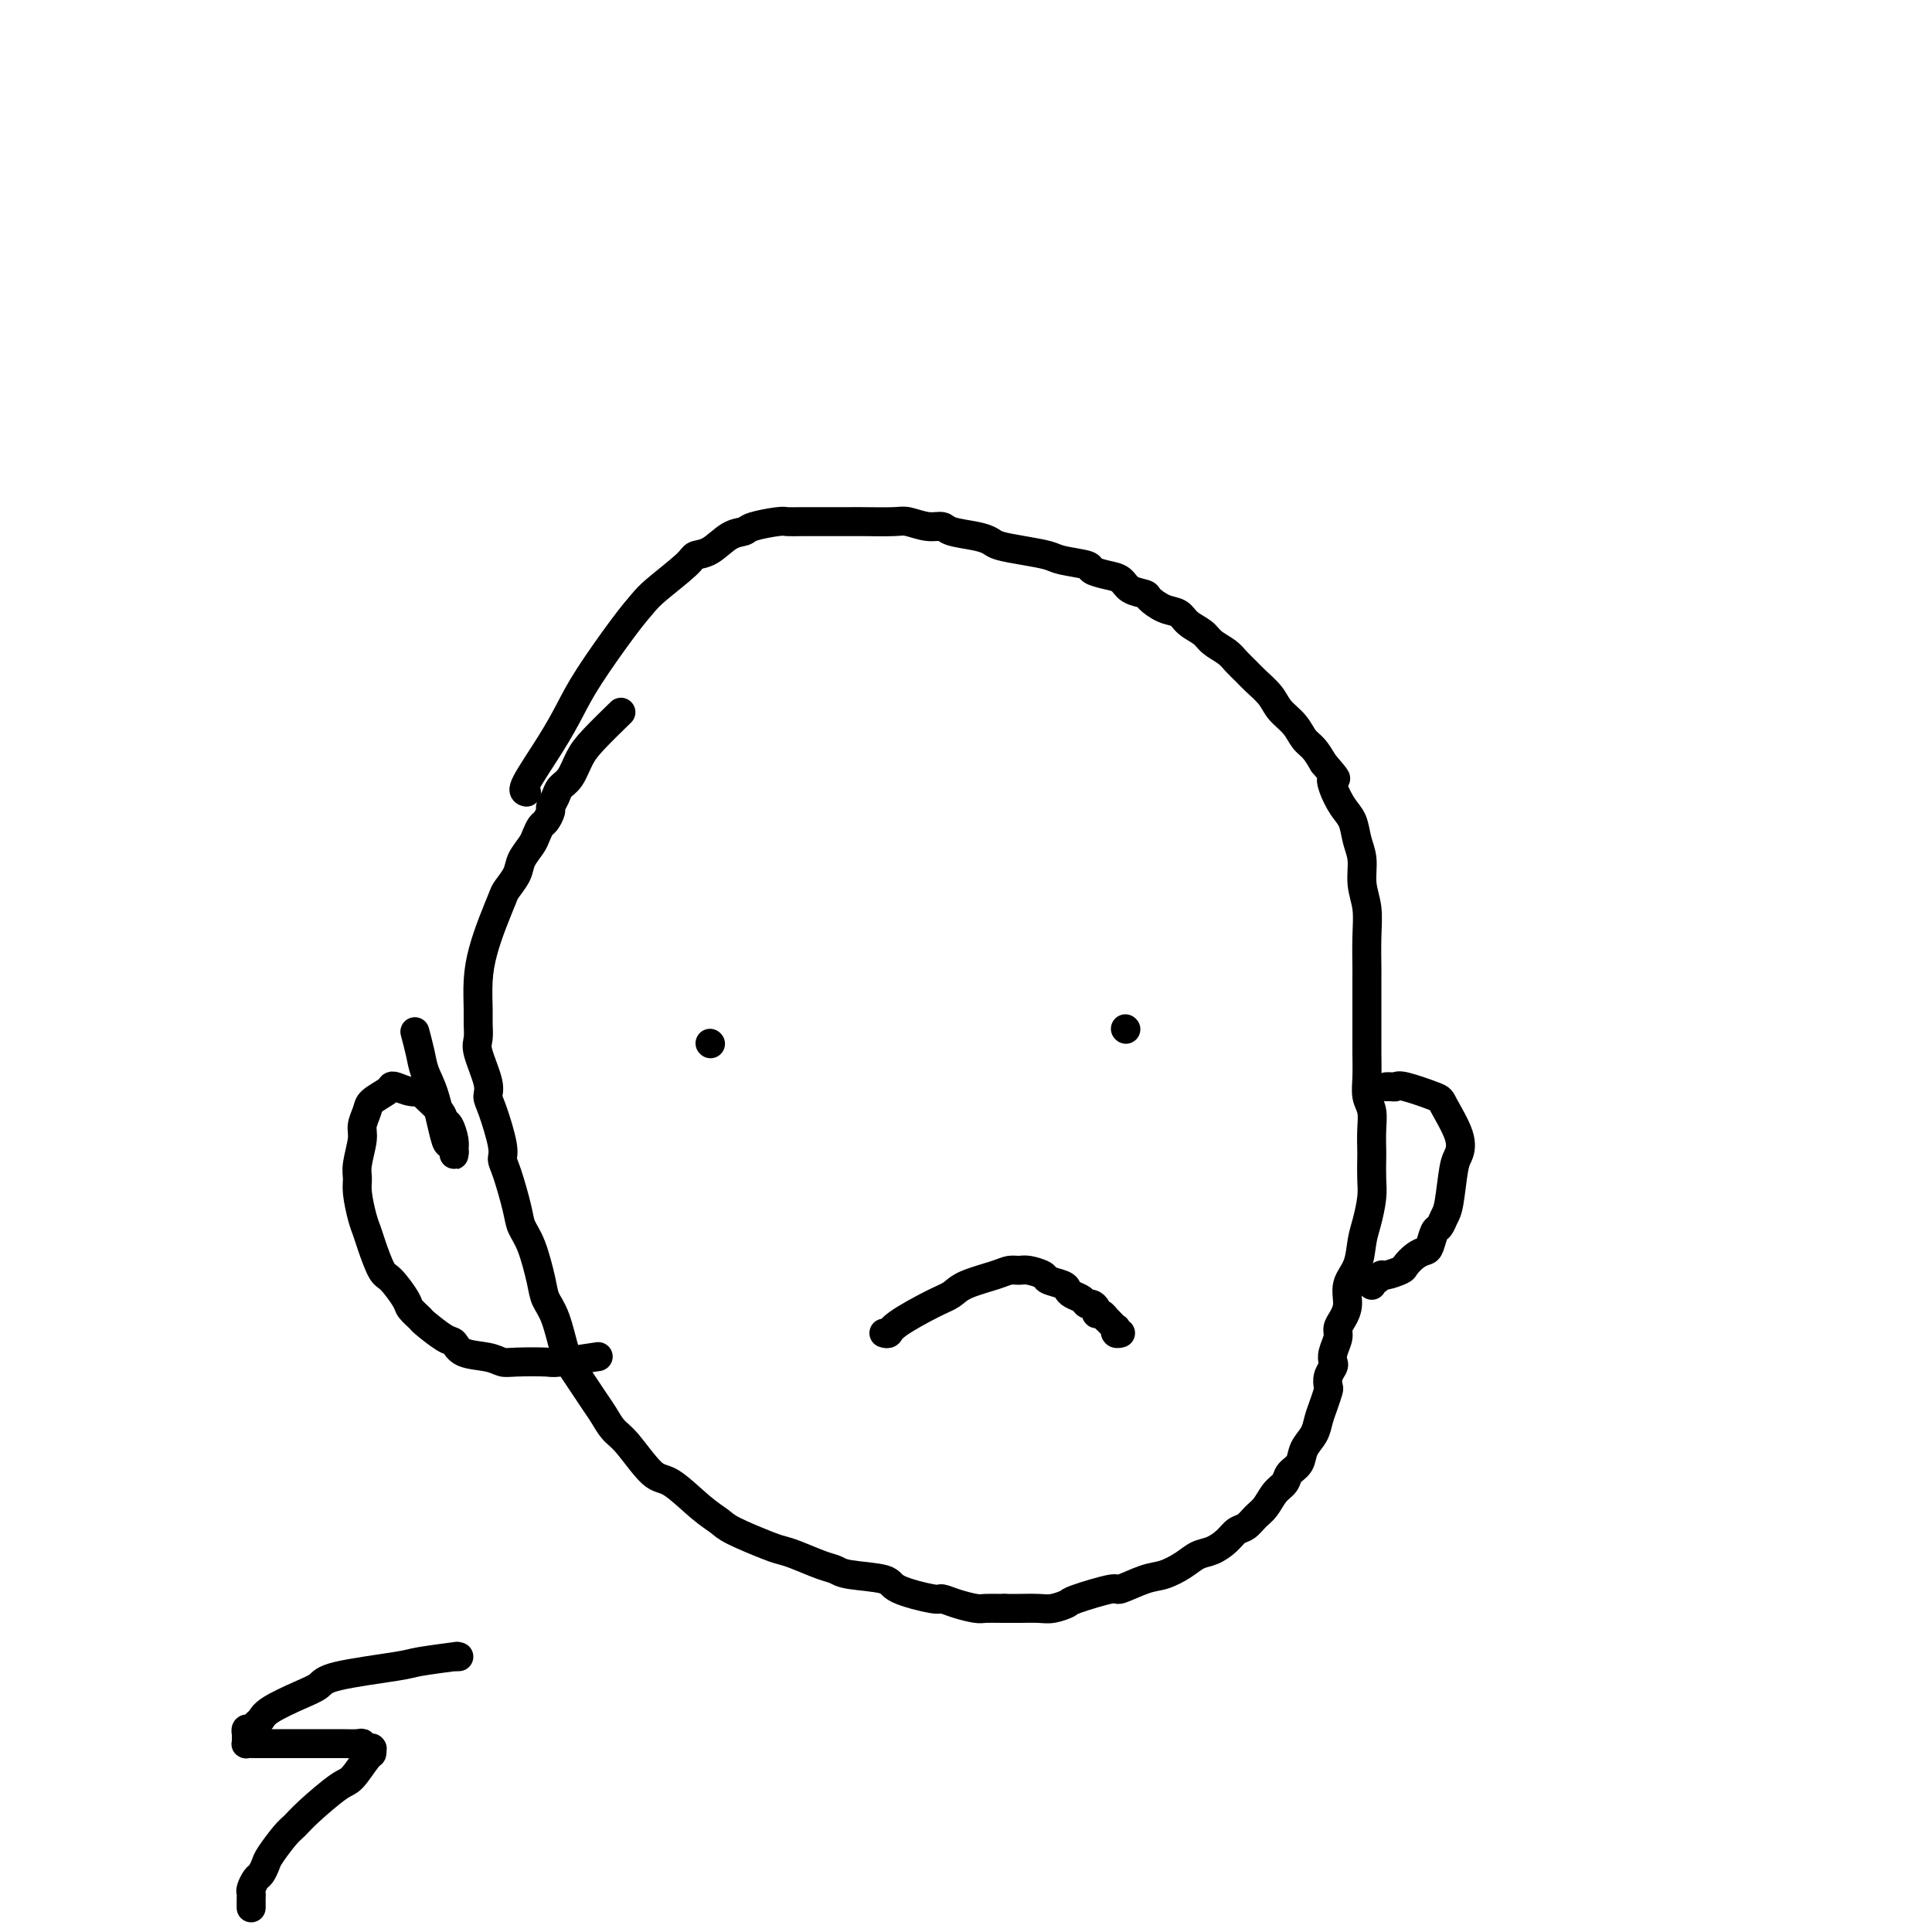
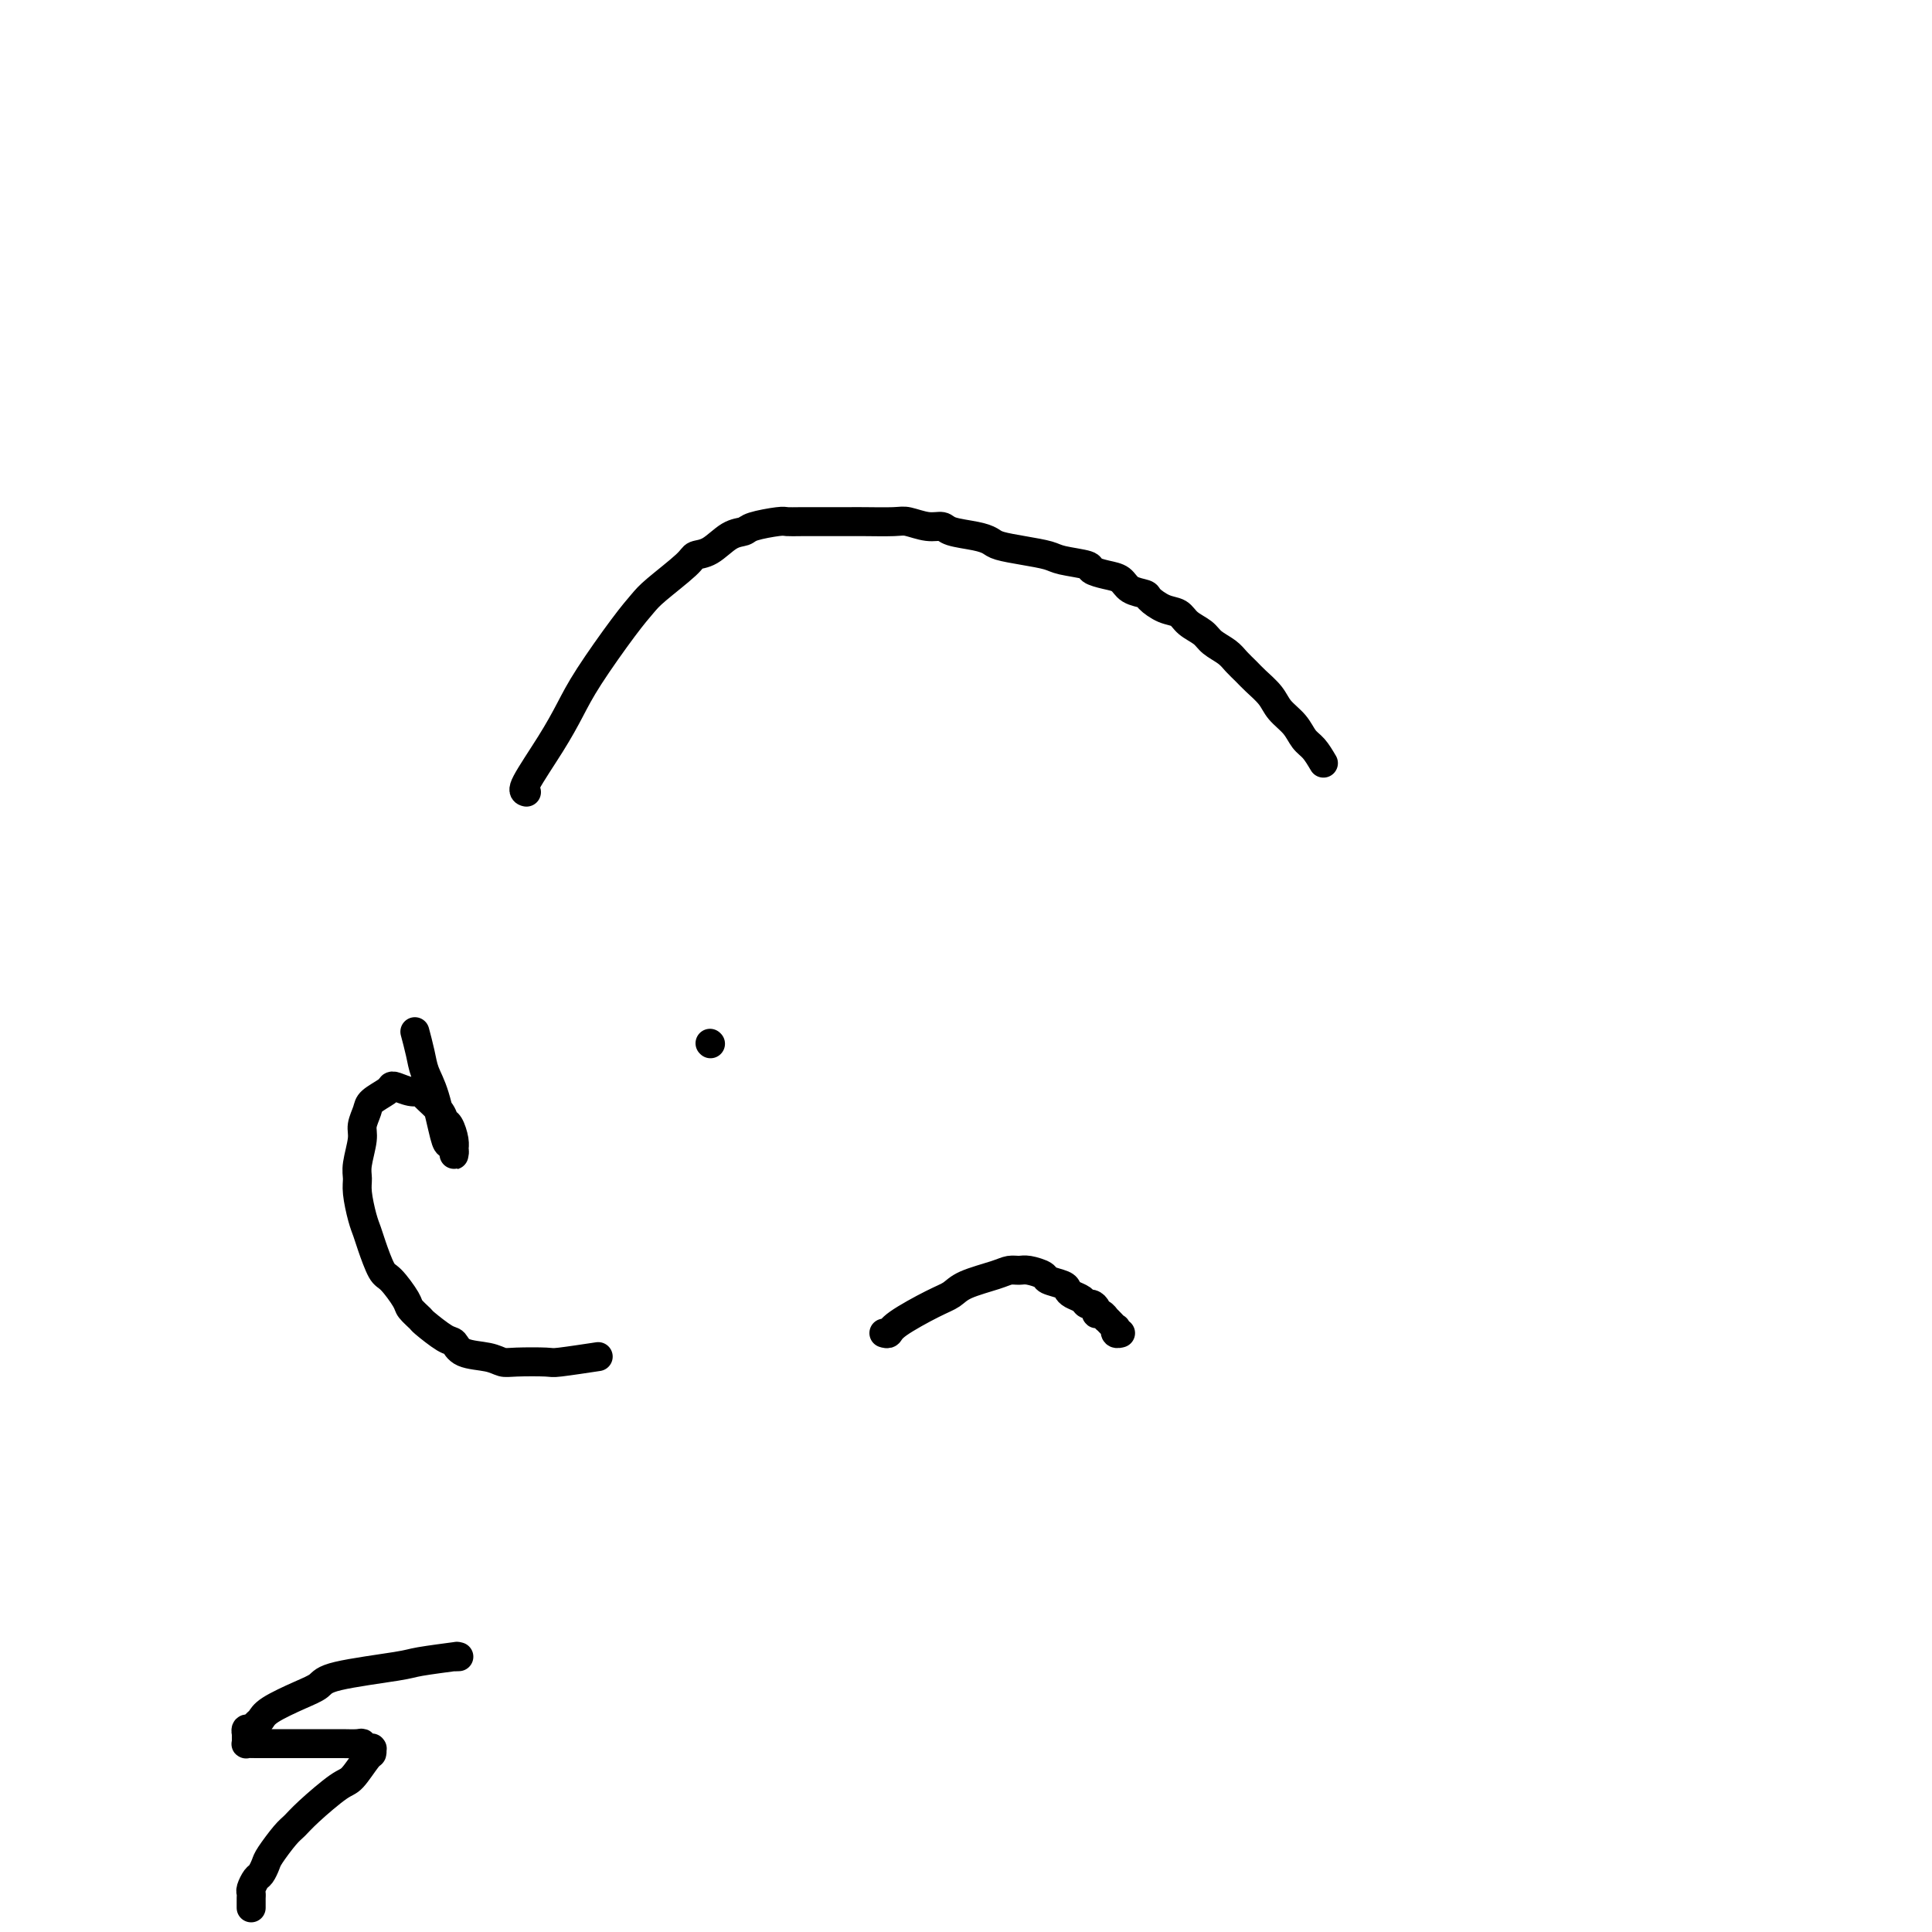
<svg xmlns="http://www.w3.org/2000/svg" viewBox="0 0 400 400" version="1.1">
  <g fill="none" stroke="#000000" stroke-width="6" stroke-linecap="round" stroke-linejoin="round">
    <path d="M109,164c-0.464,-0.114 -0.928,-0.228 0,-2c0.928,-1.772 3.250,-5.202 5,-8c1.750,-2.798 2.930,-4.963 4,-7c1.070,-2.037 2.031,-3.946 4,-7c1.969,-3.054 4.946,-7.253 7,-10c2.054,-2.747 3.185,-4.044 4,-5c0.815,-0.956 1.313,-1.573 3,-3c1.687,-1.427 4.564,-3.664 6,-5c1.436,-1.336 1.431,-1.772 2,-2c0.569,-0.228 1.711,-0.247 3,-1c1.289,-0.753 2.726,-2.240 4,-3c1.274,-0.760 2.387,-0.792 3,-1c0.613,-0.208 0.727,-0.592 2,-1c1.273,-0.408 3.706,-0.841 5,-1c1.294,-0.159 1.449,-0.042 2,0c0.551,0.042 1.498,0.011 3,0c1.502,-0.011 3.558,-0.003 5,0c1.442,0.003 2.272,-0.000 3,0c0.728,0.000 1.356,0.004 2,0c0.644,-0.004 1.304,-0.016 3,0c1.696,0.016 4.430,0.060 6,0c1.570,-0.060 1.978,-0.223 3,0c1.022,0.223 2.659,0.833 4,1c1.341,0.167 2.388,-0.110 3,0c0.612,0.110 0.791,0.607 2,1c1.209,0.393 3.448,0.683 5,1c1.552,0.317 2.419,0.662 3,1c0.581,0.338 0.878,0.668 2,1c1.122,0.332 3.069,0.666 5,1c1.931,0.334 3.847,0.667 5,1c1.153,0.333 1.545,0.666 3,1c1.455,0.334 3.974,0.671 5,1c1.026,0.329 0.559,0.652 1,1c0.441,0.348 1.790,0.722 3,1c1.210,0.278 2.280,0.460 3,1c0.720,0.540 1.089,1.439 2,2c0.911,0.561 2.364,0.783 3,1c0.636,0.217 0.453,0.428 1,1c0.547,0.572 1.822,1.504 3,2c1.178,0.496 2.259,0.556 3,1c0.741,0.444 1.143,1.274 2,2c0.857,0.726 2.169,1.350 3,2c0.831,0.650 1.180,1.328 2,2c0.820,0.672 2.110,1.338 3,2c0.890,0.662 1.378,1.321 2,2c0.622,0.679 1.378,1.378 2,2c0.622,0.622 1.111,1.168 2,2c0.889,0.832 2.177,1.951 3,3c0.823,1.049 1.179,2.027 2,3c0.821,0.973 2.107,1.941 3,3c0.893,1.059 1.394,2.208 2,3c0.606,0.792 1.316,1.226 2,2c0.684,0.774 1.342,1.887 2,3" />
-     <path d="M274,158c3.572,4.172 2.501,3.102 2,3c-0.501,-0.102 -0.431,0.765 0,2c0.431,1.235 1.225,2.840 2,4c0.775,1.160 1.532,1.877 2,3c0.468,1.123 0.647,2.654 1,4c0.353,1.346 0.879,2.508 1,4c0.121,1.492 -0.164,3.313 0,5c0.164,1.687 0.776,3.240 1,5c0.224,1.760 0.060,3.727 0,6c-0.060,2.273 -0.016,4.851 0,6c0.016,1.149 0.005,0.870 0,2c-0.005,1.130 -0.002,3.671 0,6c0.002,2.329 0.004,4.446 0,6c-0.004,1.554 -0.015,2.543 0,4c0.015,1.457 0.057,3.381 0,5c-0.057,1.619 -0.211,2.932 0,4c0.211,1.068 0.788,1.892 1,3c0.212,1.108 0.057,2.500 0,4c-0.057,1.500 -0.018,3.108 0,4c0.018,0.892 0.016,1.069 0,2c-0.016,0.931 -0.044,2.615 0,4c0.044,1.385 0.162,2.470 0,4c-0.162,1.530 -0.603,3.505 -1,5c-0.397,1.495 -0.750,2.512 -1,4c-0.250,1.488 -0.397,3.449 -1,5c-0.603,1.551 -1.663,2.694 -2,4c-0.337,1.306 0.050,2.776 0,4c-0.050,1.224 -0.535,2.202 -1,3c-0.465,0.798 -0.908,1.418 -1,2c-0.092,0.582 0.168,1.128 0,2c-0.168,0.872 -0.763,2.069 -1,3c-0.237,0.931 -0.115,1.596 0,2c0.115,0.404 0.224,0.548 0,1c-0.224,0.452 -0.781,1.212 -1,2c-0.219,0.788 -0.099,1.603 0,2c0.099,0.397 0.177,0.374 0,1c-0.177,0.626 -0.610,1.901 -1,3c-0.390,1.099 -0.738,2.024 -1,3c-0.262,0.976 -0.436,2.005 -1,3c-0.564,0.995 -1.516,1.956 -2,3c-0.484,1.044 -0.500,2.170 -1,3c-0.500,0.830 -1.485,1.363 -2,2c-0.515,0.637 -0.561,1.379 -1,2c-0.439,0.621 -1.273,1.121 -2,2c-0.727,0.879 -1.349,2.136 -2,3c-0.651,0.864 -1.332,1.335 -2,2c-0.668,0.665 -1.323,1.525 -2,2c-0.677,0.475 -1.377,0.564 -2,1c-0.623,0.436 -1.170,1.220 -2,2c-0.830,0.780 -1.941,1.555 -3,2c-1.059,0.445 -2.064,0.558 -3,1c-0.936,0.442 -1.803,1.213 -3,2c-1.197,0.787 -2.724,1.591 -4,2c-1.276,0.409 -2.301,0.424 -4,1c-1.699,0.576 -4.072,1.713 -5,2c-0.928,0.287 -0.410,-0.277 -2,0c-1.590,0.277 -5.286,1.395 -7,2c-1.714,0.605 -1.445,0.698 -2,1c-0.555,0.302 -1.932,0.813 -3,1c-1.068,0.187 -1.826,0.050 -3,0c-1.174,-0.050 -2.764,-0.014 -4,0c-1.236,0.014 -2.118,0.007 -3,0" />
-     <path d="M208,333c-2.384,-0.011 -3.343,-0.040 -4,0c-0.657,0.040 -1.010,0.149 -2,0c-0.990,-0.149 -2.616,-0.554 -4,-1c-1.384,-0.446 -2.524,-0.931 -3,-1c-0.476,-0.069 -0.287,0.280 -2,0c-1.713,-0.280 -5.328,-1.187 -7,-2c-1.672,-0.813 -1.403,-1.531 -3,-2c-1.597,-0.469 -5.061,-0.689 -7,-1c-1.939,-0.311 -2.353,-0.711 -3,-1c-0.647,-0.289 -1.528,-0.465 -3,-1c-1.472,-0.535 -3.534,-1.427 -5,-2c-1.466,-0.573 -2.336,-0.825 -3,-1c-0.664,-0.175 -1.122,-0.272 -3,-1c-1.878,-0.728 -5.176,-2.088 -7,-3c-1.824,-0.912 -2.176,-1.375 -3,-2c-0.824,-0.625 -2.122,-1.412 -4,-3c-1.878,-1.588 -4.338,-3.976 -6,-5c-1.662,-1.024 -2.526,-0.683 -4,-2c-1.474,-1.317 -3.557,-4.292 -5,-6c-1.443,-1.708 -2.245,-2.147 -3,-3c-0.755,-0.853 -1.462,-2.118 -2,-3c-0.538,-0.882 -0.908,-1.380 -2,-3c-1.092,-1.620 -2.908,-4.362 -4,-6c-1.092,-1.638 -1.461,-2.171 -2,-4c-0.539,-1.829 -1.248,-4.954 -2,-7c-0.752,-2.046 -1.549,-3.012 -2,-4c-0.451,-0.988 -0.558,-1.997 -1,-4c-0.442,-2.003 -1.219,-4.998 -2,-7c-0.781,-2.002 -1.567,-3.011 -2,-4c-0.433,-0.989 -0.515,-1.959 -1,-4c-0.485,-2.041 -1.374,-5.151 -2,-7c-0.626,-1.849 -0.989,-2.435 -1,-3c-0.011,-0.565 0.329,-1.110 0,-3c-0.329,-1.890 -1.328,-5.124 -2,-7c-0.672,-1.876 -1.017,-2.393 -1,-3c0.017,-0.607 0.397,-1.304 0,-3c-0.397,-1.696 -1.571,-4.392 -2,-6c-0.429,-1.608 -0.113,-2.130 0,-3c0.113,-0.870 0.022,-2.090 0,-3c-0.022,-0.910 0.026,-1.511 0,-3c-0.026,-1.489 -0.124,-3.864 0,-6c0.124,-2.136 0.471,-4.031 1,-6c0.529,-1.969 1.240,-4.011 2,-6c0.760,-1.989 1.569,-3.926 2,-5c0.431,-1.074 0.482,-1.284 1,-2c0.518,-0.716 1.501,-1.936 2,-3c0.499,-1.064 0.515,-1.972 1,-3c0.485,-1.028 1.440,-2.177 2,-3c0.560,-0.823 0.723,-1.319 1,-2c0.277,-0.681 0.666,-1.547 1,-2c0.334,-0.453 0.614,-0.492 1,-1c0.386,-0.508 0.880,-1.485 1,-2c0.120,-0.515 -0.134,-0.567 0,-1c0.134,-0.433 0.655,-1.247 1,-2c0.345,-0.753 0.514,-1.446 1,-2c0.486,-0.554 1.291,-0.969 2,-2c0.709,-1.031 1.324,-2.678 2,-4c0.676,-1.322 1.413,-2.317 3,-4c1.587,-1.683 4.025,-4.052 5,-5c0.975,-0.948 0.488,-0.474 0,0" />
    <path d="M147,216c0.000,0.000 0.100,0.100 0.1,0.1" />
-     <path d="M233,213c0.000,0.000 0.100,0.100 0.1,0.1" />
    <path d="M183,276c0.379,0.118 0.759,0.236 1,0c0.241,-0.236 0.344,-0.826 2,-2c1.656,-1.174 4.866,-2.931 7,-4c2.134,-1.069 3.191,-1.449 4,-2c0.809,-0.551 1.370,-1.273 3,-2c1.630,-0.727 4.329,-1.460 6,-2c1.671,-0.540 2.316,-0.888 3,-1c0.684,-0.112 1.409,0.011 2,0c0.591,-0.011 1.047,-0.158 2,0c0.953,0.158 2.401,0.620 3,1c0.599,0.380 0.349,0.679 1,1c0.651,0.321 2.202,0.664 3,1c0.798,0.336 0.844,0.664 1,1c0.156,0.336 0.424,0.681 1,1c0.576,0.319 1.460,0.611 2,1c0.540,0.389 0.736,0.874 1,1c0.264,0.126 0.597,-0.106 1,0c0.403,0.106 0.878,0.549 1,1c0.122,0.451 -0.108,0.908 0,1c0.108,0.092 0.554,-0.182 1,0c0.446,0.182 0.890,0.818 1,1c0.110,0.182 -0.115,-0.091 0,0c0.115,0.091 0.570,0.546 1,1c0.430,0.454 0.833,0.906 1,1c0.167,0.094 0.096,-0.171 0,0c-0.096,0.171 -0.218,0.777 0,1c0.218,0.223 0.777,0.064 1,0c0.223,-0.064 0.112,-0.032 0,0" />
-     <path d="M287,225c0.324,-0.015 0.648,-0.030 1,0c0.352,0.030 0.732,0.104 1,0c0.268,-0.104 0.423,-0.386 2,0c1.577,0.386 4.577,1.439 6,2c1.423,0.561 1.268,0.629 2,2c0.732,1.371 2.351,4.043 3,6c0.649,1.957 0.329,3.197 0,4c-0.329,0.803 -0.665,1.169 -1,3c-0.335,1.831 -0.667,5.128 -1,7c-0.333,1.872 -0.666,2.319 -1,3c-0.334,0.681 -0.670,1.596 -1,2c-0.330,0.404 -0.656,0.297 -1,1c-0.344,0.703 -0.706,2.215 -1,3c-0.294,0.785 -0.520,0.841 -1,1c-0.480,0.159 -1.214,0.420 -2,1c-0.786,0.580 -1.625,1.480 -2,2c-0.375,0.520 -0.286,0.660 -1,1c-0.714,0.340 -2.230,0.879 -3,1c-0.770,0.121 -0.795,-0.178 -1,0c-0.205,0.178 -0.591,0.832 -1,1c-0.409,0.168 -0.842,-0.151 -1,0c-0.158,0.151 -0.043,0.771 0,1c0.043,0.229 0.012,0.065 0,0c-0.012,-0.065 -0.006,-0.033 0,0" />
    <path d="M86,214c-0.095,-0.356 -0.190,-0.712 0,0c0.190,0.712 0.667,2.491 1,4c0.333,1.509 0.524,2.747 1,4c0.476,1.253 1.238,2.521 2,5c0.762,2.479 1.525,6.167 2,8c0.475,1.833 0.663,1.809 1,2c0.337,0.191 0.823,0.596 1,1c0.177,0.404 0.045,0.805 0,1c-0.045,0.195 -0.001,0.183 0,0c0.001,-0.183 -0.039,-0.537 0,-1c0.039,-0.463 0.157,-1.034 0,-2c-0.157,-0.966 -0.591,-2.326 -1,-3c-0.409,-0.674 -0.794,-0.663 -1,-1c-0.206,-0.337 -0.234,-1.022 -1,-2c-0.766,-0.978 -2.272,-2.249 -3,-3c-0.728,-0.751 -0.679,-0.984 -1,-1c-0.321,-0.016 -1.011,0.184 -2,0c-0.989,-0.184 -2.278,-0.752 -3,-1c-0.722,-0.248 -0.877,-0.176 -1,0c-0.123,0.176 -0.214,0.457 -1,1c-0.786,0.543 -2.267,1.349 -3,2c-0.733,0.651 -0.718,1.147 -1,2c-0.282,0.853 -0.861,2.064 -1,3c-0.139,0.936 0.162,1.598 0,3c-0.162,1.402 -0.786,3.544 -1,5c-0.214,1.456 -0.017,2.225 0,3c0.017,0.775 -0.147,1.556 0,3c0.147,1.444 0.604,3.550 1,5c0.396,1.450 0.730,2.245 1,3c0.270,0.755 0.477,1.472 1,3c0.523,1.528 1.363,3.867 2,5c0.637,1.133 1.071,1.061 2,2c0.929,0.939 2.353,2.889 3,4c0.647,1.111 0.516,1.382 1,2c0.484,0.618 1.583,1.584 2,2c0.417,0.416 0.152,0.282 1,1c0.848,0.718 2.808,2.287 4,3c1.192,0.713 1.617,0.569 2,1c0.383,0.431 0.723,1.436 2,2c1.277,0.564 3.492,0.688 5,1c1.508,0.312 2.311,0.812 3,1c0.689,0.188 1.265,0.064 3,0c1.735,-0.064 4.630,-0.069 6,0c1.370,0.069 1.215,0.211 3,0c1.785,-0.211 5.510,-0.775 7,-1c1.490,-0.225 0.745,-0.113 0,0" />
    <path d="M95,343c-0.619,0.026 -1.237,0.051 -1,0c0.237,-0.051 1.330,-0.179 0,0c-1.330,0.179 -5.084,0.666 -7,1c-1.916,0.334 -1.995,0.516 -5,1c-3.005,0.484 -8.938,1.271 -12,2c-3.062,0.729 -3.254,1.399 -4,2c-0.746,0.601 -2.045,1.132 -4,2c-1.955,0.868 -4.566,2.074 -6,3c-1.434,0.926 -1.691,1.572 -2,2c-0.309,0.428 -0.671,0.637 -1,1c-0.329,0.363 -0.624,0.881 -1,1c-0.376,0.119 -0.833,-0.162 -1,0c-0.167,0.162 -0.045,0.765 0,1c0.045,0.235 0.011,0.101 0,0c-0.011,-0.101 -0.000,-0.171 0,0c0.000,0.171 -0.011,0.582 0,1c0.011,0.418 0.043,0.844 0,1c-0.043,0.156 -0.161,0.042 0,0c0.161,-0.042 0.603,-0.011 2,0c1.397,0.011 3.750,0.003 5,0c1.250,-0.003 1.397,-0.001 2,0c0.603,0.001 1.660,0.001 3,0c1.340,-0.001 2.962,-0.001 4,0c1.038,0.001 1.493,0.004 2,0c0.507,-0.004 1.067,-0.015 2,0c0.933,0.015 2.240,0.057 3,0c0.760,-0.057 0.974,-0.211 1,0c0.026,0.211 -0.137,0.788 0,1c0.137,0.212 0.573,0.061 1,0c0.427,-0.061 0.845,-0.030 1,0c0.155,0.030 0.046,0.061 0,0c-0.046,-0.061 -0.029,-0.213 0,0c0.029,0.213 0.068,0.791 0,1c-0.068,0.209 -0.245,0.048 -1,1c-0.755,0.952 -2.088,3.015 -3,4c-0.912,0.985 -1.404,0.890 -3,2c-1.596,1.110 -4.297,3.424 -6,5c-1.703,1.576 -2.407,2.415 -3,3c-0.593,0.585 -1.076,0.915 -2,2c-0.924,1.085 -2.290,2.924 -3,4c-0.710,1.076 -0.765,1.387 -1,2c-0.235,0.613 -0.652,1.526 -1,2c-0.348,0.474 -0.629,0.508 -1,1c-0.371,0.492 -0.831,1.441 -1,2c-0.169,0.559 -0.045,0.727 0,1c0.045,0.273 0.012,0.650 0,1c-0.012,0.350 -0.003,0.671 0,1c0.003,0.329 0.002,0.664 0,1" />
  </g>
</svg>